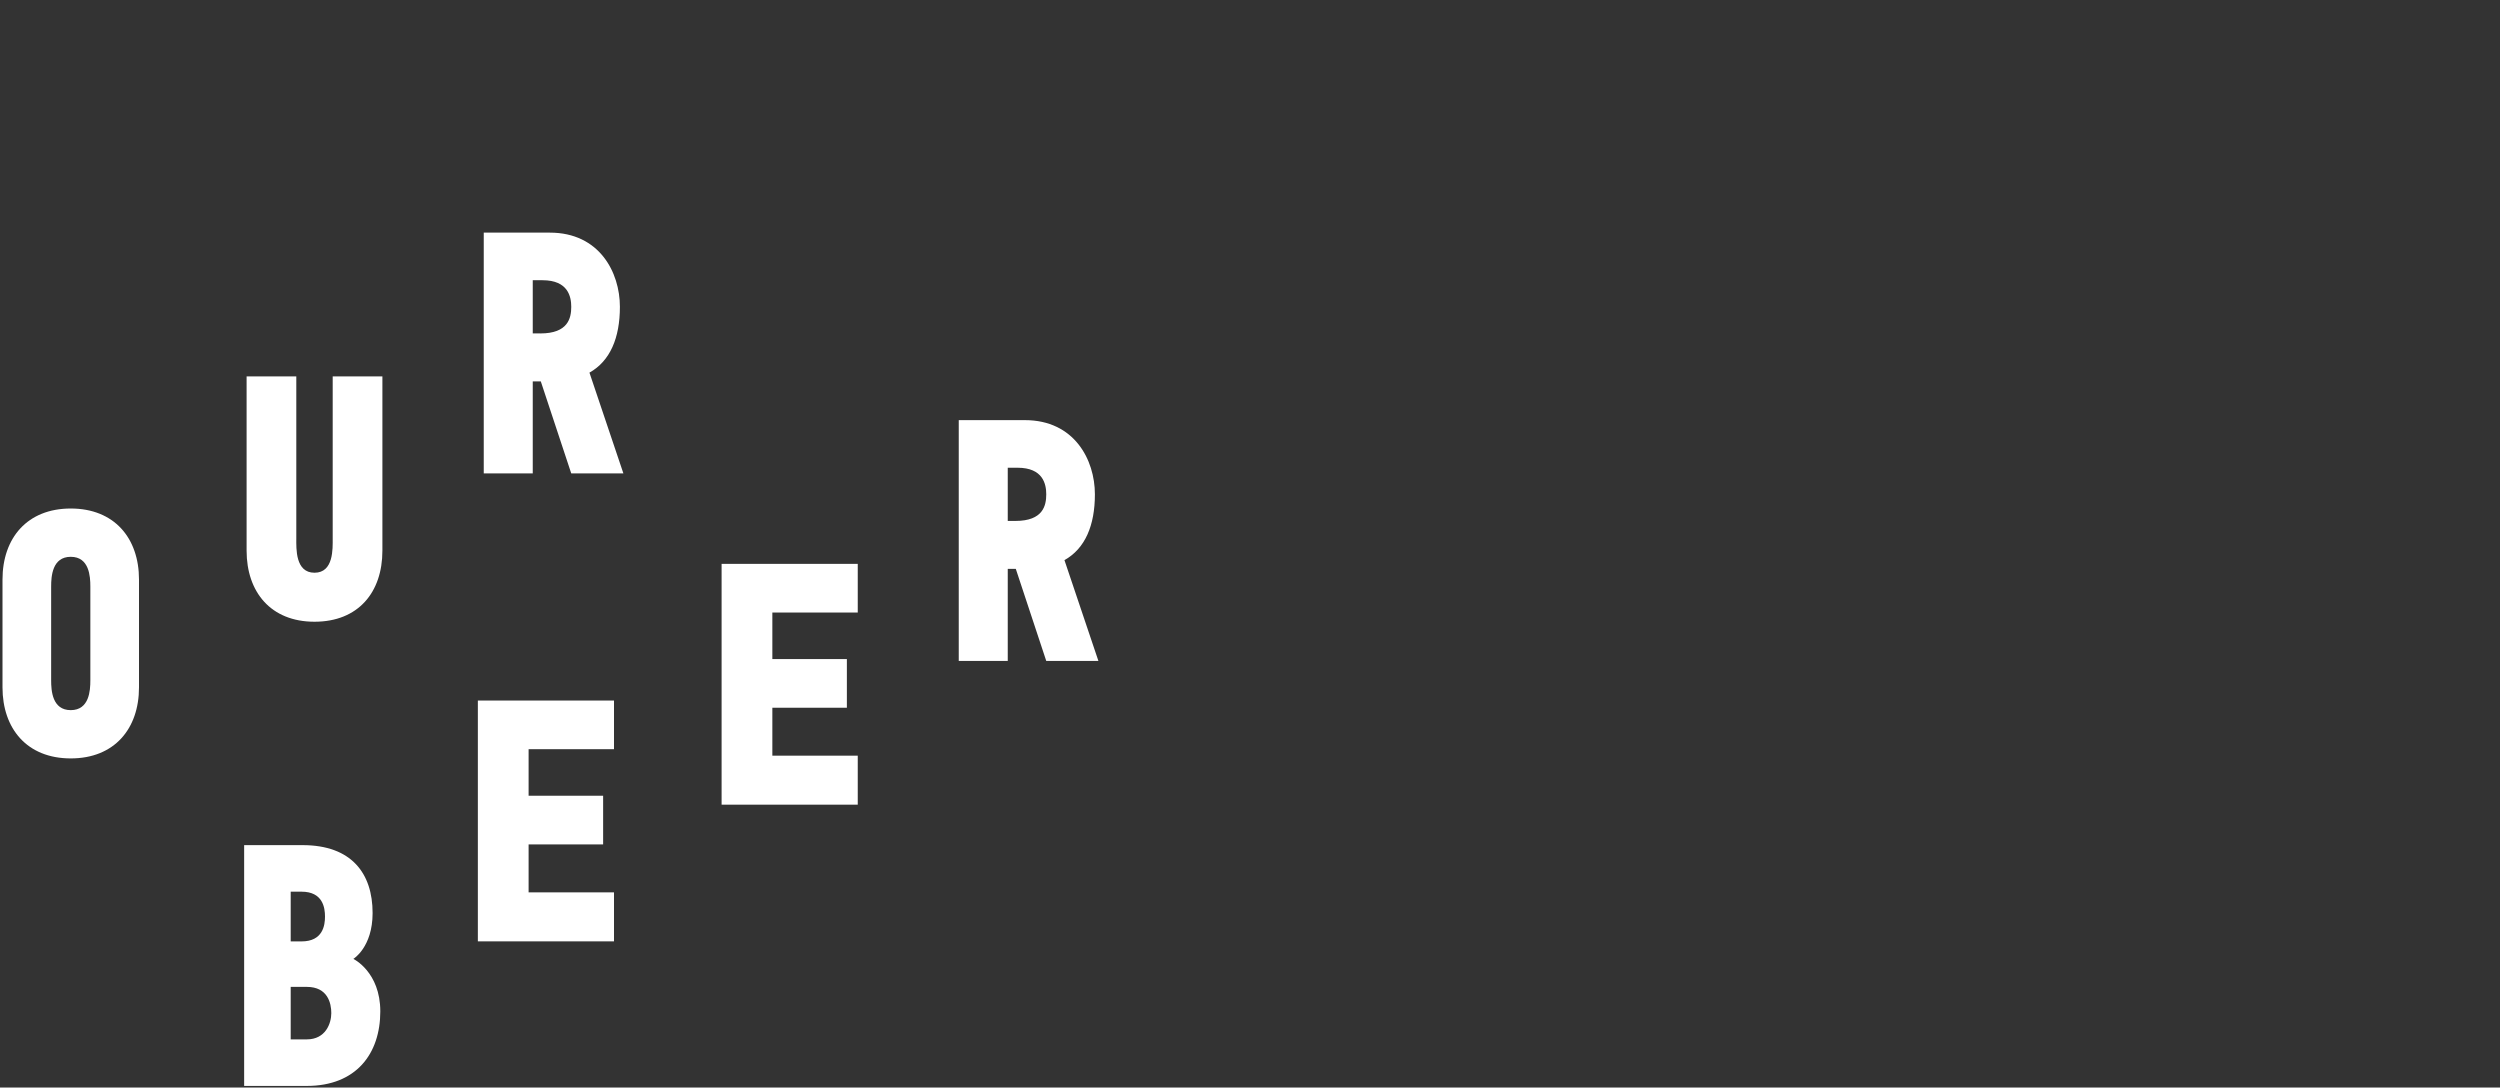
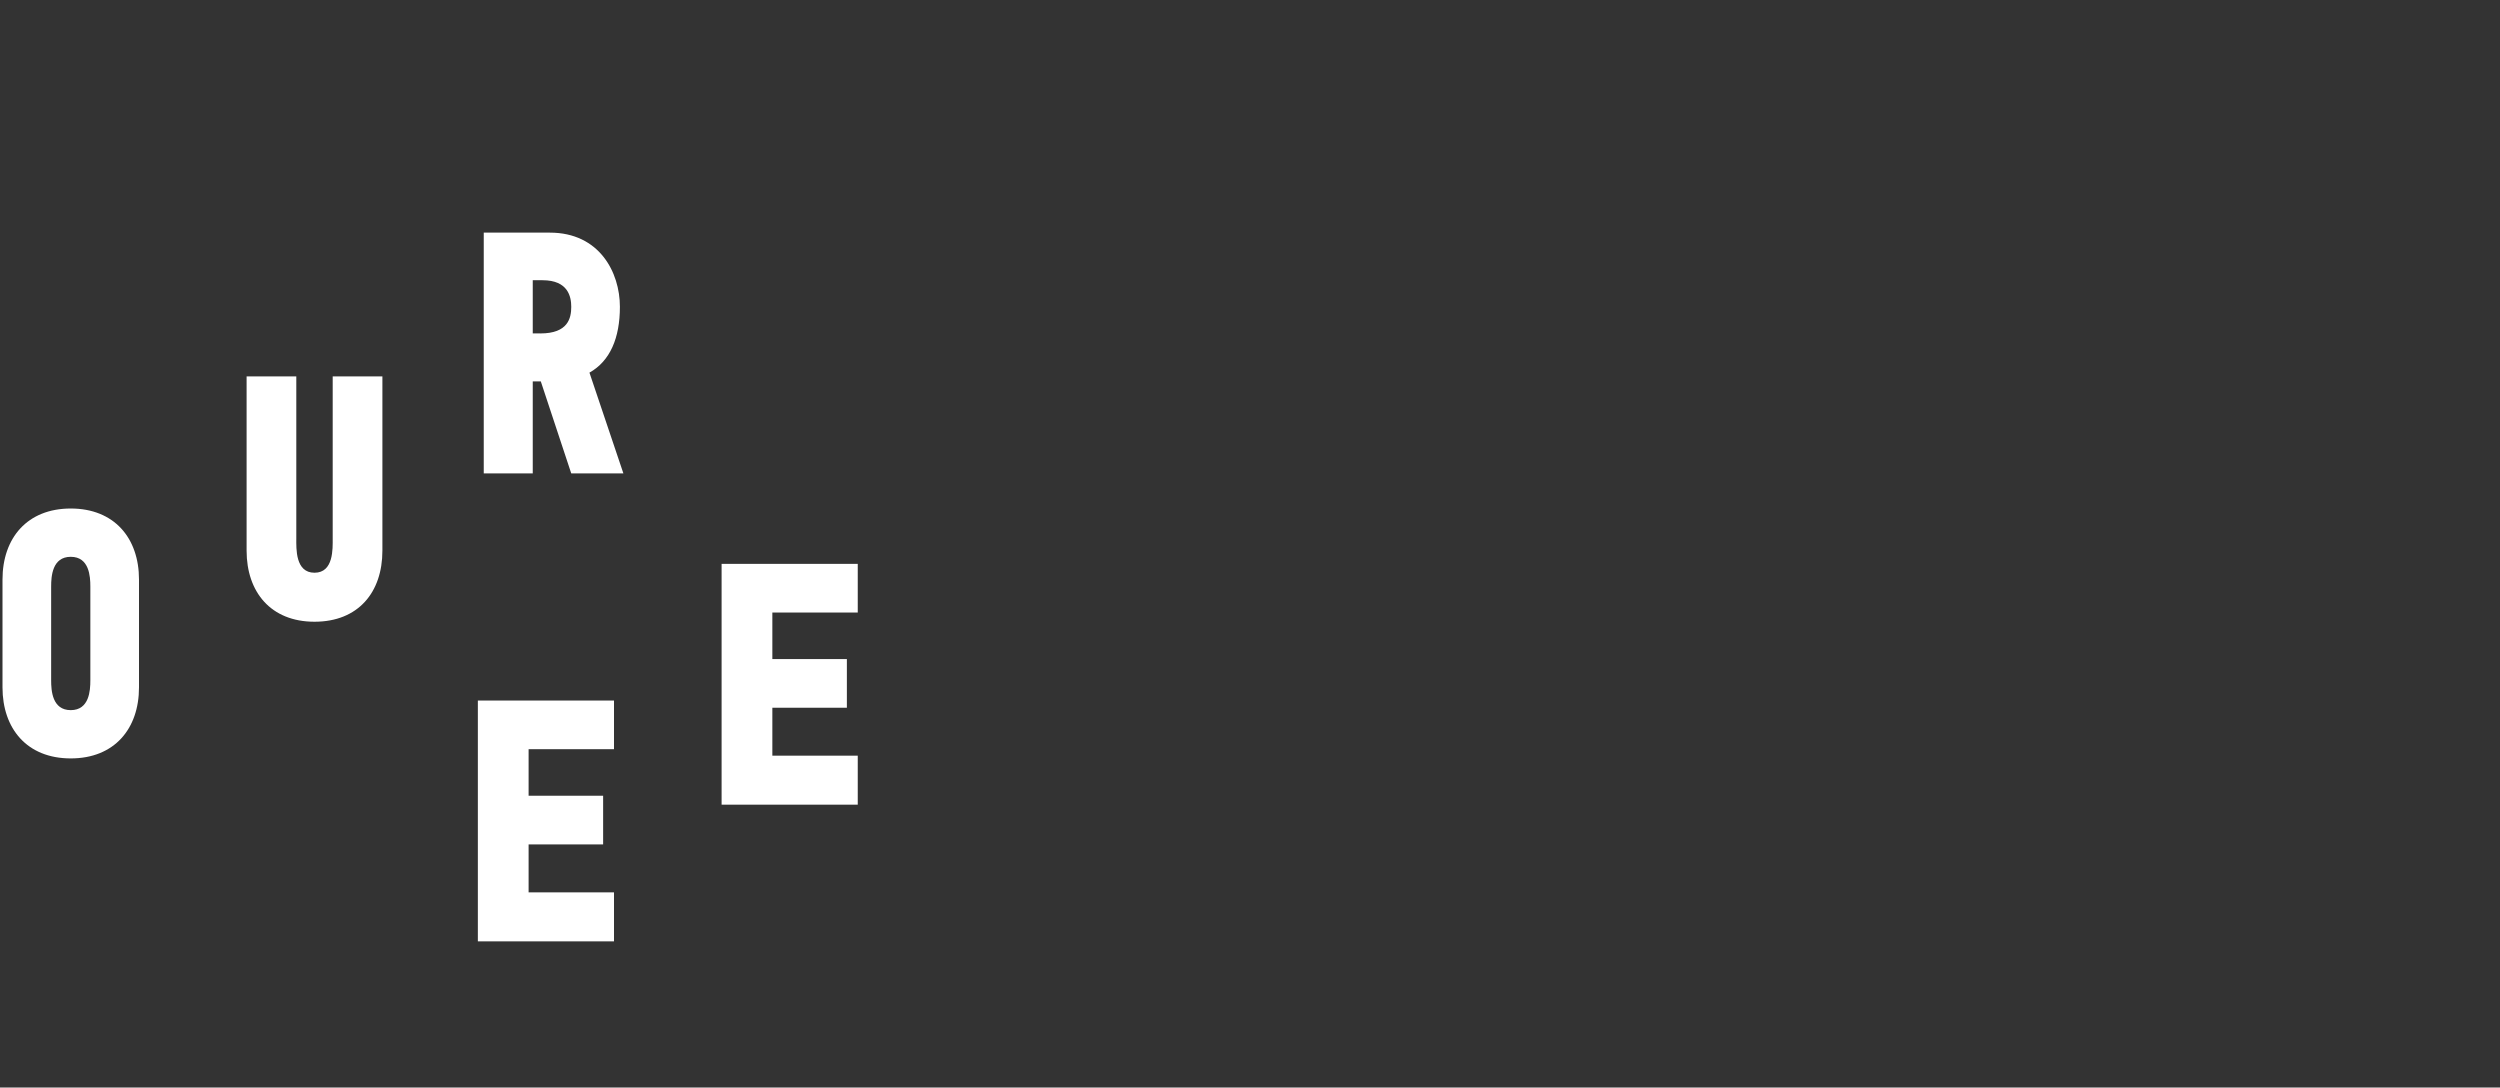
<svg xmlns="http://www.w3.org/2000/svg" width="400" height="174" viewBox="0 0 400 174">
  <rect x="0" y="0" width="400" height="174" fill="#333333" stroke="none" />
  <g id="Group_1946" data-name="Group 1946" transform="translate(7218 -3088)">
-     <rect id="Rectangle_1771" data-name="Rectangle 1771" width="400" height="174" transform="translate(-7218 3088)" fill="none" />
    <g id="Group_1943" data-name="Group 1943" transform="translate(-88 936)">
      <path id="Path_1229" data-name="Path 1229" d="M23.184-26.656c0-5.544-3.3-11.872-11.2-11.872H1.4V0H9.24V-14.728h1.288L15.4,0h8.344L18.312-16.128C21.616-17.976,23.184-21.672,23.184-26.656ZM9.24-22.4v-8.512h1.568c4.088,0,4.592,2.632,4.592,4.256,0,1.792-.5,4.256-4.928,4.256Z" transform="translate(-7054 2227.749)" fill="#fff" />
      <path id="Path_1230" data-name="Path 1230" d="M1.456-38.528V-10.64C1.456-4.032,5.32.728,12.32.728s10.864-4.7,10.864-11.368V-38.528H15.232V-12.6c0,1.624.168,5.488-2.912,5.488S9.408-10.976,9.408-12.6V-38.528Z" transform="translate(-7092 2250.749)" fill="#fff" />
      <path id="Path_1231" data-name="Path 1231" d="M12.32-39.256c-6.944,0-10.92,4.7-10.92,11.368V-10.64C1.4-4.032,5.32.728,12.32.728S23.24-4.032,23.24-10.64V-27.888C23.24-34.552,19.264-39.256,12.32-39.256Zm3.136,27.5c0,1.624-.168,4.76-3.136,4.76s-3.136-3.136-3.136-4.76V-26.768c0-1.624.168-4.76,3.136-4.76s3.136,3.136,3.136,4.76Z" transform="translate(-7131 2272.618)" fill="#fff" />
-       <path id="Path_1232" data-name="Path 1232" d="M23.184-26.656c0-5.544-3.3-11.872-11.2-11.872H1.4V0H9.24V-14.728h1.288L15.4,0h8.344L18.312-16.128C21.616-17.976,23.184-21.672,23.184-26.656ZM9.24-22.4v-8.512h1.568c4.088,0,4.592,2.632,4.592,4.256,0,1.792-.5,4.256-4.928,4.256Z" transform="translate(-6978 2257.749)" fill="#fff" />
-       <path id="Path_1233" data-name="Path 1233" d="M18.536-20.328s3.08-1.848,3.08-7.336c0-6.328-3.36-10.864-11.2-10.864H1.064V0H11.088c7.9,0,11.76-5.152,11.76-11.928C22.848-18.256,18.536-20.328,18.536-20.328ZM10.248-31.08C13.664-31.08,14-28.5,14-27.1s-.336,3.976-3.752,3.976H8.512V-31.08Zm4.76,19.432c0,1.624-.9,4.2-3.92,4.2H8.512v-8.4h2.576C14.448-15.848,15.008-13.216,15.008-11.648Z" transform="translate(-7092 2325.749)" fill="#fff" />
      <path id="Path_1234" data-name="Path 1234" d="M23.24,0V-7.84H9.576v-7.672H21.5V-23.3H9.576v-7.448H23.24v-7.784H1.456V0Z" transform="translate(-7016 2280.749)" fill="#fff" />
      <path id="Path_1236" data-name="Path 1236" d="M23.24,0V-7.84H9.576v-7.672H21.5V-23.3H9.576v-7.448H23.24v-7.784H1.456V0Z" transform="translate(-7055 2302.618)" fill="#fff" />
    </g>
  </g>
</svg>